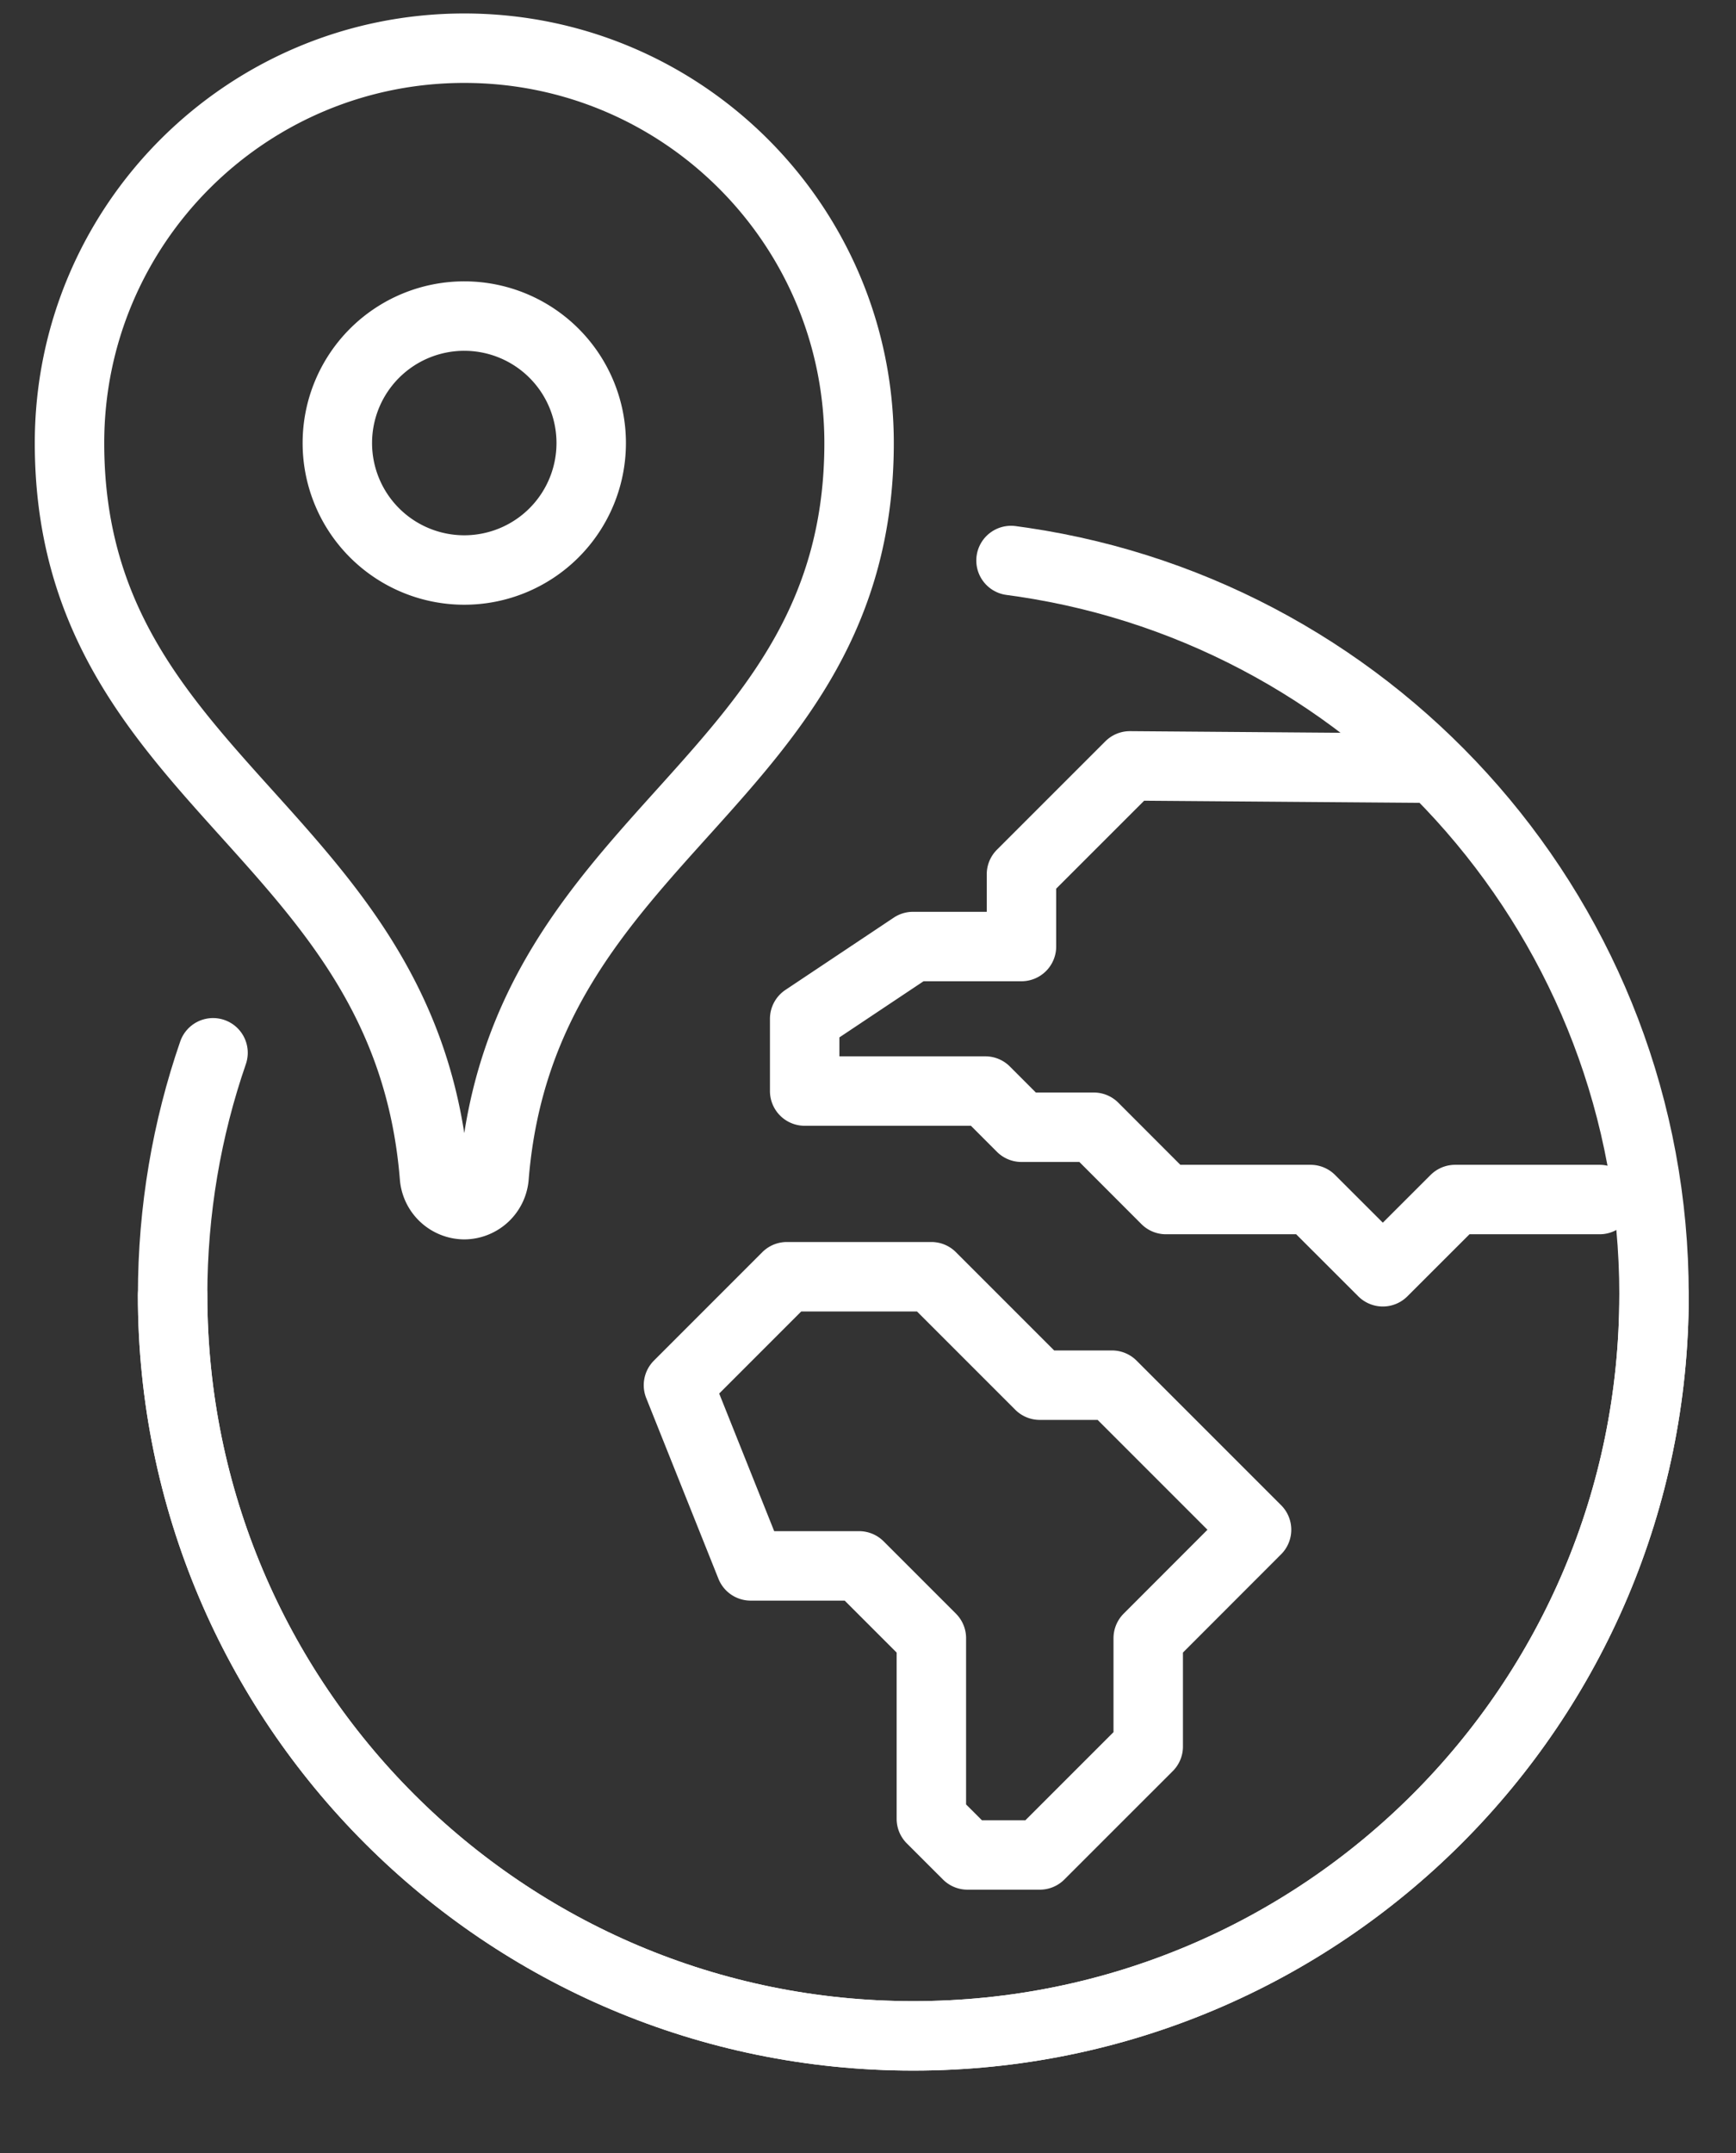
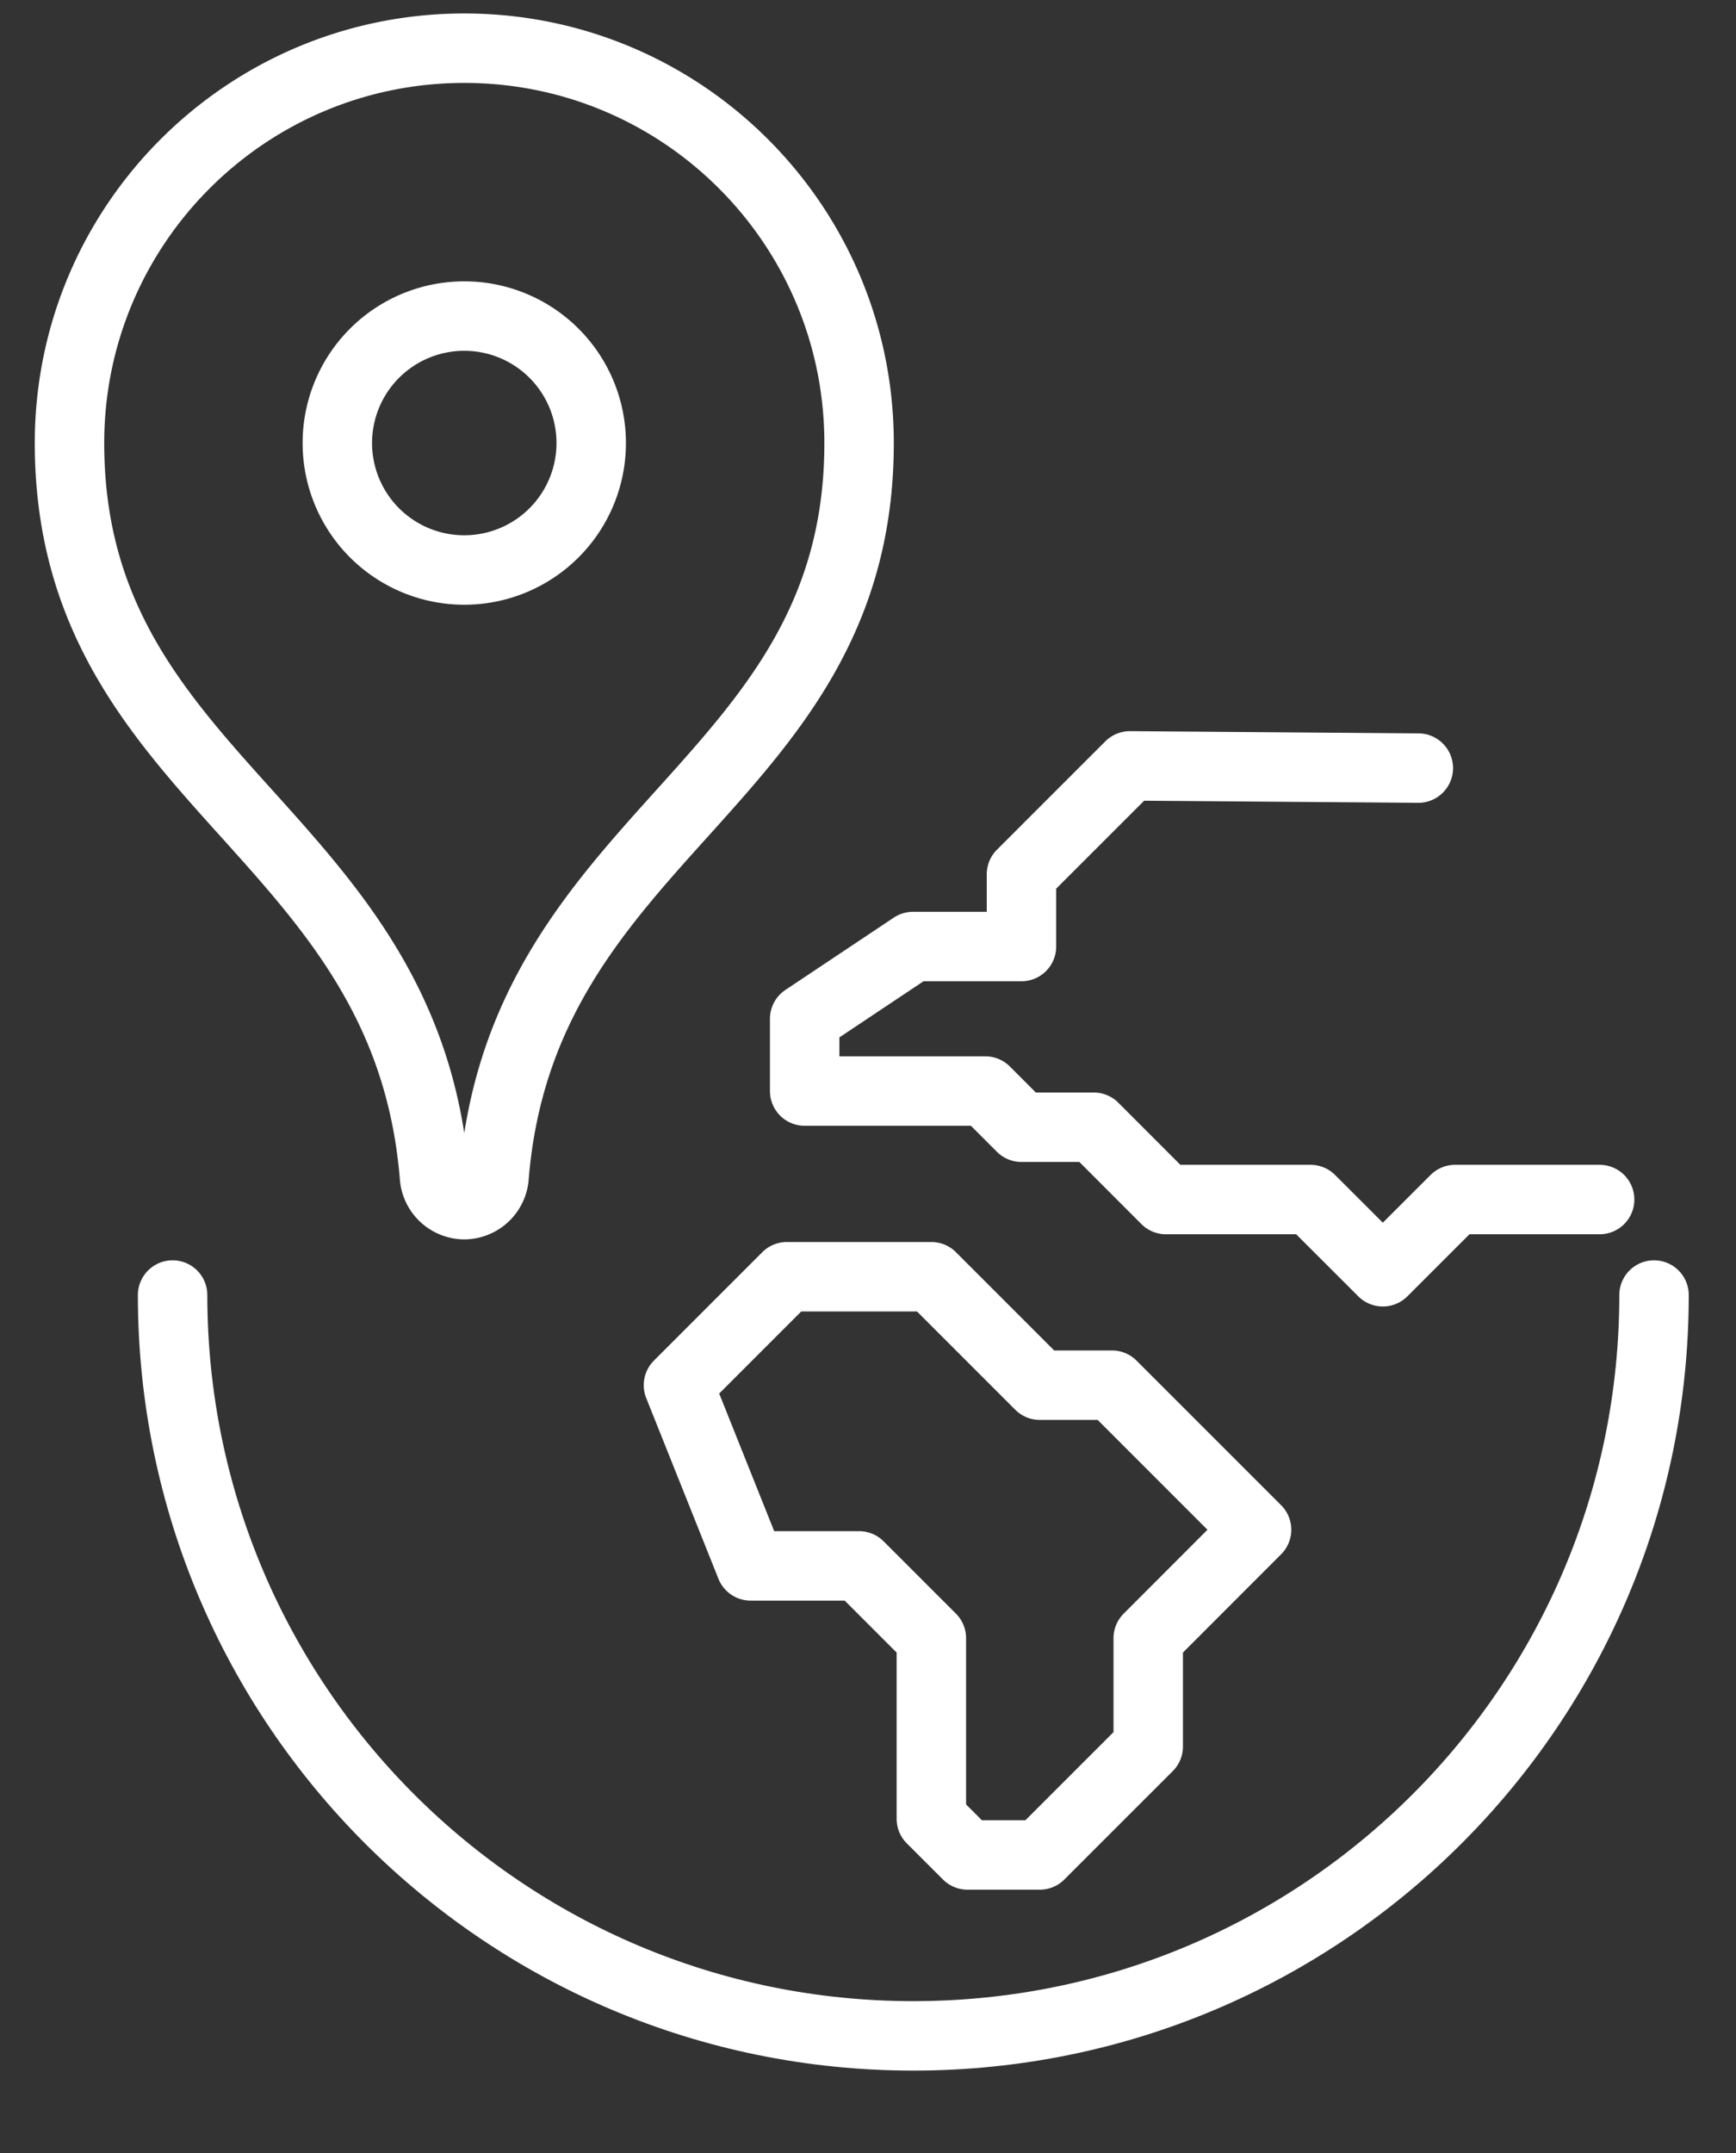
<svg xmlns="http://www.w3.org/2000/svg" width="50" height="62" viewBox="0 0 50 62">
  <rect x="0" y="0" width="50" height="62" fill="#333333" stroke="none" />
  <g fill="none" fill-rule="evenodd" stroke-linecap="round" stroke-linejoin="round" stroke-width="2">
    <path stroke="#FFF" d="M47.639 37.293c0 11.782-9.55 21.334-21.334 21.334-11.781 0-21.334-9.552-21.334-21.334" />
-     <path stroke="#FFF" d="M29.119 16.141c.112.015.225.03.336.047 10.288 1.523 18.184 10.39 18.184 21.105 0 11.783-9.55 21.334-21.334 21.334-11.783 0-21.333-9.551-21.333-21.334 0-2.443.41-4.792 1.164-6.976" />
    <path stroke="#FFF" d="M40.85 22.119l-8.307-.064-3.123 3.122v2.08h-3.123l-3.121 2.082v2.08h5.203l1.041 1.042h2.082l2.08 2.082h4.164l2.082 2.08 2.082-2.08h4.162M32.028 39.889h-2.08l-3.123-3.123h-4.162l-3.122 3.123 2.08 5.204h3.122l2.082 2.082v5.202l1.041 1.04h2.082l3.123-3.122v-3.12l3.12-3.123zM13.374 1.388c-6.282 0-11.372 5.09-11.372 11.37 0 9.817 9.698 11.144 10.511 21.12a.871.871 0 0 0 .86.813.87.87 0 0 0 .858-.814c.815-9.975 10.512-11.302 10.512-21.118 0-6.281-5.09-11.371-11.37-11.371z" />
    <path stroke="#FFF" d="M17.028 12.76a3.656 3.656 0 1 1-7.312-.003 3.656 3.656 0 0 1 7.312.002z" />
  </g>
</svg>